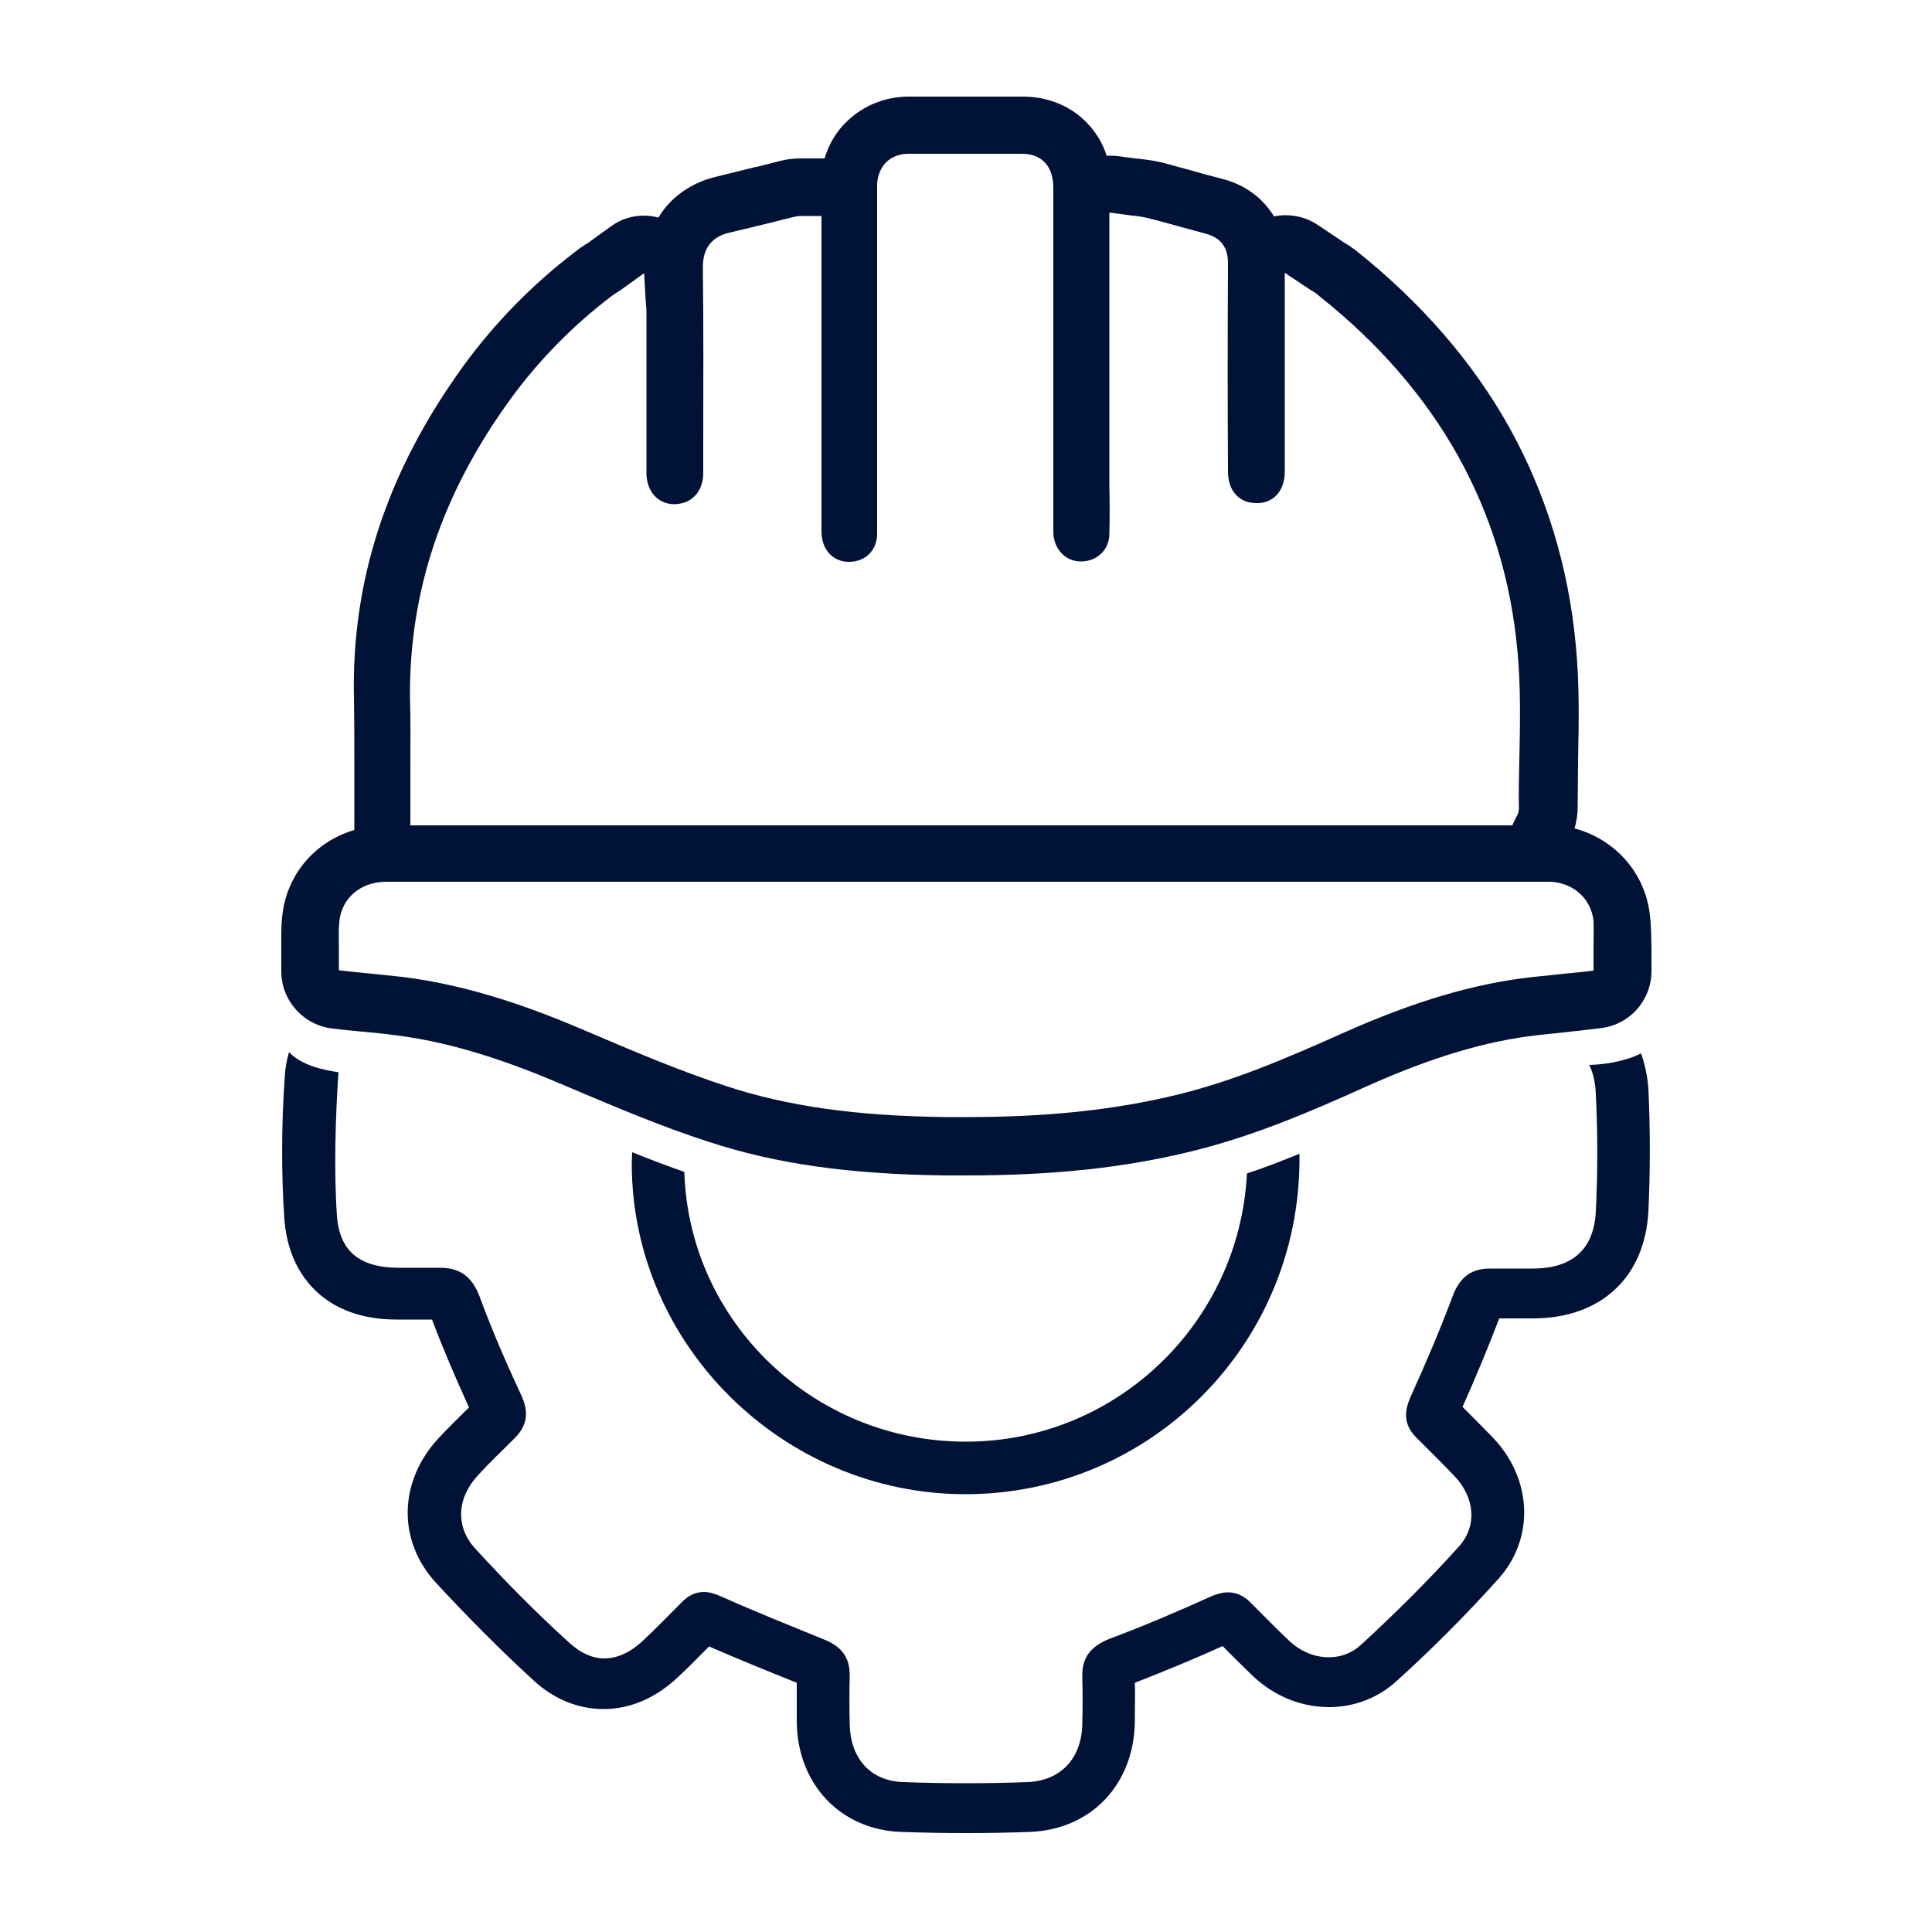
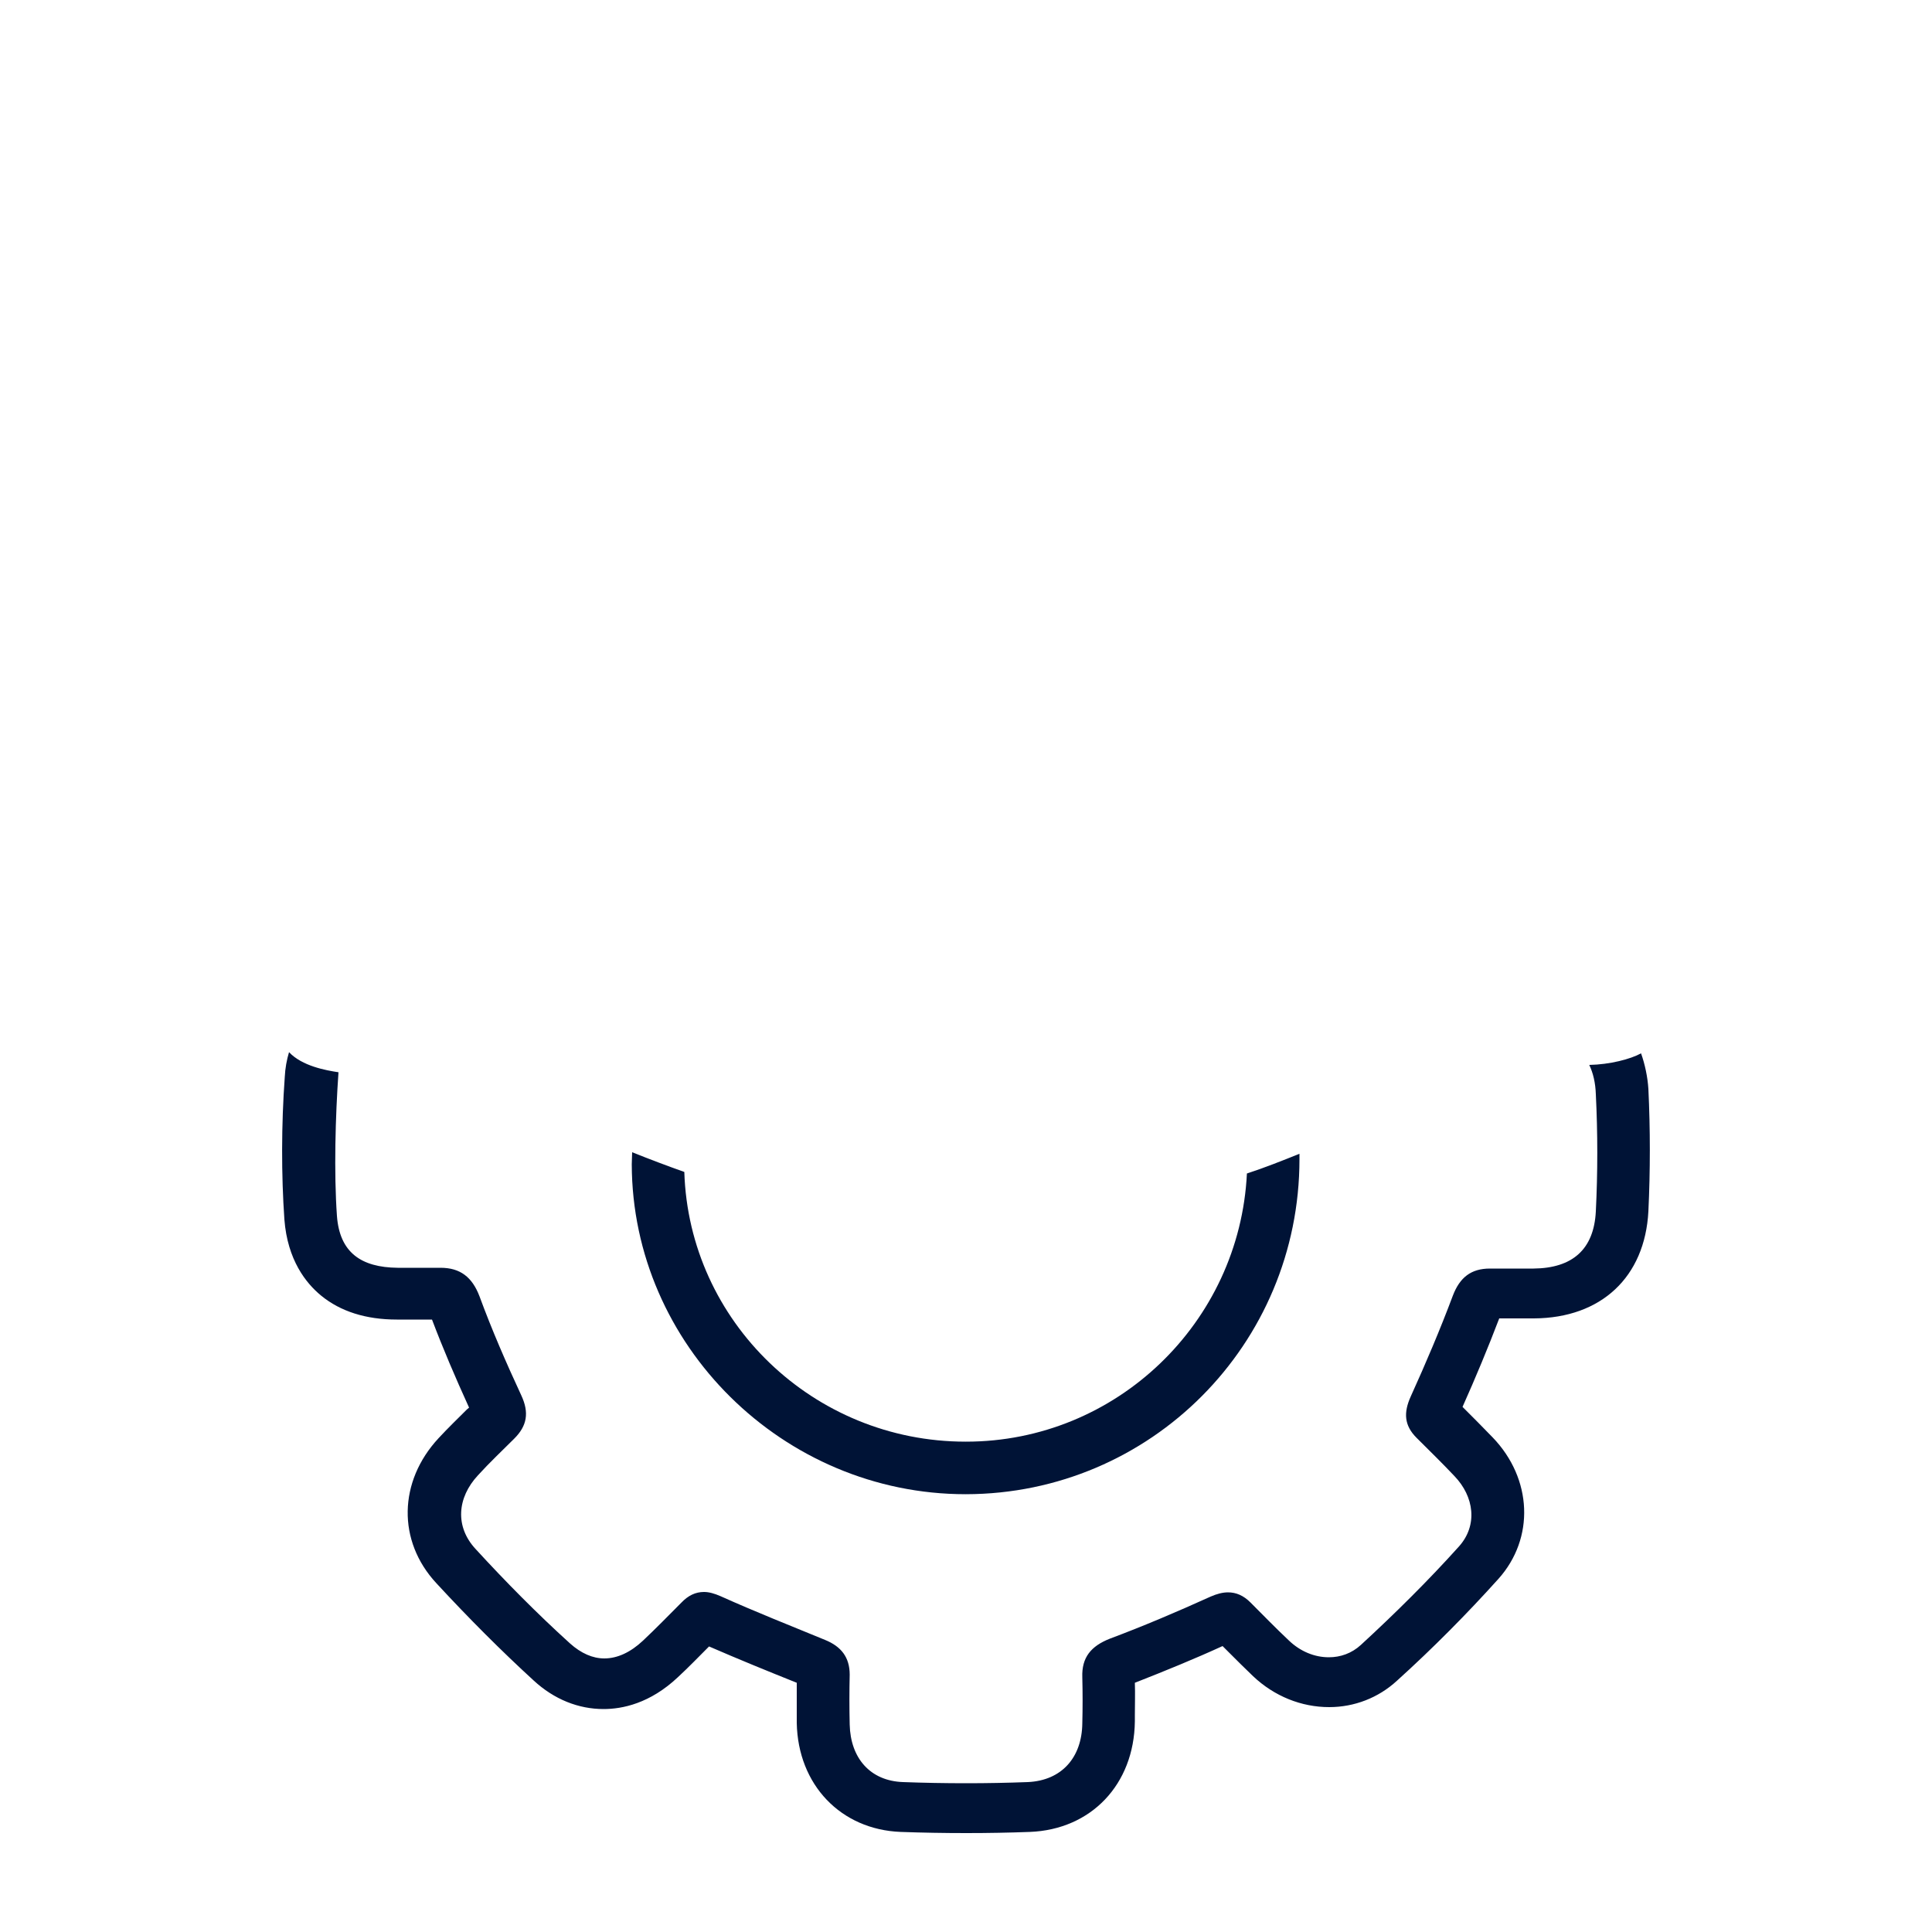
<svg xmlns="http://www.w3.org/2000/svg" version="1.1" id="Livello_1" x="0px" y="0px" viewBox="0 0 500 500" style="enable-background:new 0 0 500 500;" xml:space="preserve">
  <style type="text/css">
	.st0{fill:#001336;}
</style>
  <g>
-     <path class="st0" d="M427,236.9c-1.2-11-9-19.7-19.5-22.5c0.5-1.8,0.8-3.7,0.8-5.5c0-4,0.1-8.1,0.1-12.2c0.2-9.7,0.4-19.6-0.6-29.9   c-1.9-20.2-7.7-39.1-17.2-56.2c-9.5-17-22.8-32.3-39.6-45.7c-1.2-0.9-2.2-1.6-3.1-2.1c-0.3-0.2-0.5-0.3-0.9-0.6l-6-4   c-2.5-1.7-5.4-2.5-8.3-2.5c-1,0-2,0.1-3,0.3c-2.9-4.8-7.6-8.3-13.7-9.8c-2.4-0.6-5-1.3-7.4-2c-2.5-0.7-5.1-1.4-7.7-2.1   c-2.4-0.6-4.5-0.8-6-1c-0.4,0-0.8-0.1-1.2-0.1l-4.4-0.6c-0.6-0.1-1.3-0.1-1.9-0.1c-0.3,0-0.7,0-1,0c-1.2-3.8-3.2-6.5-4.9-8.3   c-4.2-4.5-10.2-7-16.8-7c-4.8,0-9.7,0-14.5,0c-5,0-10,0-15,0c-6.1,0-11.7,2.3-15.9,6.3c-2.8,2.6-4.8,6-5.9,9.7c-0.3,0-0.5,0-0.8,0   h-3.8l-0.1,0c-0.5,0-1,0-1.5,0c-1.8,0-3.5,0.2-5.1,0.6c-2.1,0.5-4.2,1.1-6.3,1.6l-0.2,0c-3.3,0.8-6.8,1.7-10.1,2.5   c-5.7,1.3-11.6,4.7-15.1,10.6c-1.2-0.3-2.5-0.5-3.7-0.5c-3,0-6.1,0.9-8.6,2.8l-5.7,4.1c-0.4,0.3-0.7,0.5-1.1,0.7l0,0   c-0.8,0.5-1.6,1.1-2.5,1.8c-11,8.4-20.7,18.3-28.8,29.4c-19.8,27.3-29.1,55.5-28.4,86.2c0.1,5.8,0.1,11.8,0.1,17.5   c0,2.8,0,5.6,0,8.4v3v3.9c0,0.4,0,0.8,0,1.2c-10.2,3-17.7,11.6-18.7,22.7c-0.3,3-0.2,5.8-0.2,8c0,0.8,0,1.6,0,2.4v3.5   c0,7.6,5.8,14,13.4,14.8l3.5,0.4c1.4,0.1,2.8,0.3,4.2,0.4c2.9,0.3,5.6,0.5,8.3,0.9c16.5,2,32.2,8,44.1,13.1   c13,5.5,24.7,10.5,37.1,14.5c17.4,5.7,36.3,8.4,61.3,8.7c1.8,0,3.6,0,5.4,0c22,0,40.4-1.9,57.7-6.1c16.1-3.9,30.5-10,46.2-17.1   c16.6-7.4,30.6-11.6,43.9-13.1c2.8-0.3,5.5-0.6,8.5-0.9l0.7-0.1c1.2-0.1,2.3-0.2,3.5-0.4l3.5-0.4c7.6-0.8,13.3-7.2,13.3-14.8v-3.5   c0-0.7,0-1.5,0-2.3l0,0C427.3,243.1,427.4,240.1,427,236.9z M132.1,103.3c7.2-9.9,15.9-18.8,25.7-26.3c0.6-0.5,1.2-0.9,2-1.4   c0.4-0.2,0.7-0.5,1.2-0.8l5.7-4.1l0.4,7c0,0.4,0.1,0.8,0.1,1.2c0.1,0.8,0.1,1.5,0.1,2.2c0,4.7,0,9.5,0,14.2c0,8.9,0,18,0,27.1   c0,4.8,3,8.1,7.3,8.1c0.5,0,1.1-0.1,1.6-0.2c3.5-0.7,5.8-3.7,5.8-7.9l0-7.6c0-14.9,0.1-30.2-0.1-45.3c0-1.9-0.1-7.7,6.9-9.3   c3.5-0.8,7-1.7,10.4-2.5c2.1-0.5,4.2-1.1,6.4-1.6c0.5-0.1,1-0.2,1.6-0.2c0.2,0,0.5,0,0.8,0c0.2,0,0.5,0,0.7,0h3.9v3.9l0,2.9   c0,2.1,0,4.1,0,6.1c0,6.5,0,12.9,0,19.4c0,16.2,0,32.9,0,49.3c0,4.7,2.9,7.9,7.1,7.9h0c4.3,0,7.3-3,7.3-7.3c0-21.4,0-43.2,0-64.2   c0-7.8,0-15.7,0-23.5c0-0.2,0-0.4,0-0.7c0-0.6,0-1.3,0-2.1c0.3-4.8,3.5-7.8,8.1-7.8c5,0,10,0,14.9,0c4.8,0,9.6,0,14.4,0   c5.2,0,8.2,3.2,8.2,8.8c0,8.4,0,17,0,25.3l0,8.4c0,5.5,0,11,0,16.4c0,12.8,0,26,0,38.9c0,4.4,3.1,7.7,7.1,7.7   c0.8,0,1.7-0.1,2.6-0.4c2.9-1,4.8-3.6,4.8-6.7c0.1-4.2,0.1-8.6,0-12.8c0-1.7,0-3.4,0-5.1c0-13.8,0-27.6,0-41.5l0-15.8v-3.6v-4.4   l4.4,0.6c0.6,0.1,1.1,0.1,1.6,0.2c1.2,0.1,2.5,0.3,3.8,0.6c2.5,0.6,5,1.3,7.5,2c2.5,0.7,5.1,1.4,7.7,2.1c3.8,1,5.7,3.5,5.7,7.6   c-0.1,18.6-0.1,37.6,0,54c0,4.9,2.9,8.1,7.3,8.1c0.3,0,0.5,0,0.8,0c4-0.3,6.6-3.5,6.6-8.1c0-9.7,0-19.5,0-29c0-4,0-8,0-12v-1.9   v-1.4v-7.2l6,4c0.4,0.3,0.8,0.5,1.1,0.7c0.7,0.4,1.3,0.8,1.8,1.3c30.7,24.4,47.9,55.2,51.3,91.7c0.9,9.4,0.7,19,0.5,28.3   c-0.1,4.1-0.2,8.4-0.1,12.5c0,1.1-0.4,1.9-0.6,2.2c0,0,0,0.1-0.1,0.1l-1,2.2l-154.7,0l-96.7,0h-0.1c-3.9,0-7.8,0-11.7,0l-0.5,0   c-4.1,0-8.2,0-12.2,0c-3.1,0-6.2,0-9.3,0v-3.8v-3c0-2.8,0-5.6,0-8.3c0-5.9,0.1-12-0.1-18C105.9,153.1,114.3,127.8,132.1,103.3z    M412.4,245c0,0.9,0,1.8,0,2.7v3.5l-3.5,0.4c-1.4,0.1-2.8,0.3-4.1,0.4c-3,0.3-5.8,0.6-8.6,0.9c-14.9,1.7-30.3,6.3-48.3,14.3   c-15,6.7-28.7,12.6-43.6,16.2c-16.2,3.9-33.4,5.7-54.3,5.7c-1.7,0-3.4,0-5.2,0c-23.4-0.3-40.9-2.8-56.8-8   c-11.9-3.9-23.3-8.7-35.9-14.1c-12.8-5.5-29.8-12-48.2-14.2c-2.8-0.3-5.6-0.6-8.6-0.9c-1.4-0.1-2.7-0.3-4.1-0.4l-3.5-0.4v-3.5   c0-0.9,0-1.8,0-2.7c0-2-0.1-4.1,0.1-6.3c0.6-6.2,5.5-10.4,12.2-10.4c1.9,0,3.8,0,5.7,0c0.3,0,0.6,0,0.9,0h3.9h278.9h2.5   c0.4,0,0.7,0,1.1,0h5.4c0.2,0,0.4,0,0.6,0c0.2,0,0.5,0,0.7,0c0.6,0,1.1,0,1.6,0c5.9,0.3,10.5,4.4,11.1,10.1   C412.5,240.7,412.4,242.9,412.4,245z" />
    <path class="st0" d="M249.9,386.7c0,0,0.1,0,0.1,0c47.8-0.1,86.3-38.8,86.3-86.7c0-0.5,0-1,0-1.4c-4.5,1.8-9,3.6-13.6,5.1   c-1.9,38.6-33.8,69.4-72.7,69.4h-0.1c-39.4,0-71.6-31.1-72.8-69.8c-4.5-1.6-9-3.3-13.5-5.1c0,1-0.1,2-0.1,3.1   C163.6,348.1,202.7,386.7,249.9,386.7z" />
    <path class="st0" d="M424.7,272.6c-2.7,1.5-8.1,2.9-13.4,3c1,2.1,1.6,4.6,1.7,7.6c0.5,10.1,0.5,20.2,0,30.3   c-0.5,9.9-6.1,14.7-16.1,14.8c-0.9,0-1.8,0-2.7,0c-2.1,0-4.2,0-6.3,0c-0.8,0-1.5,0-2.3,0c-4.9,0-7.8,2.3-9.6,7   c-3.3,8.8-7,17.5-10.9,26.1c-1.9,4.2-1.7,7.5,1.5,10.7c3.3,3.3,6.6,6.5,9.8,9.9c5.1,5.3,6.1,12.7,1.2,18.2   c-8,8.9-16.6,17.4-25.4,25.5c-2.4,2.2-5.3,3.2-8.3,3.2c-3.7,0-7.4-1.5-10.4-4.4c-3.4-3.2-6.6-6.5-9.9-9.8c-1.8-1.8-3.7-2.6-5.8-2.6   c-1.4,0-2.9,0.4-4.5,1.1c-8.6,3.9-17.3,7.6-26.1,10.9c-4.8,1.9-7.3,4.8-7.1,10c0.1,4,0.1,7.9,0,11.9c-0.1,8.8-5.3,14.8-14.1,15.2   c-5.3,0.2-10.6,0.3-15.9,0.3c-5.5,0-11-0.1-16.4-0.3c-8.5-0.3-13.6-6.2-13.8-14.9c-0.1-4.3-0.1-8.6,0-12.9c0-4.5-2.2-7.3-6.4-9   c-9-3.7-18.1-7.3-27-11.3c-1.6-0.7-3-1.1-4.3-1.1c-2.2,0-4.1,0.9-5.9,2.8c-3.3,3.3-6.5,6.6-9.9,9.8c-3.2,3-6.6,4.6-10,4.6   c-3,0-6-1.3-8.9-3.9c-8.5-7.7-16.6-15.9-24.4-24.4c-5.4-5.8-4.8-13.3,0.6-19.1c3-3.3,6.3-6.4,9.4-9.5c3.3-3.3,3.9-6.7,1.8-11.2   c-3.9-8.4-7.6-16.9-10.8-25.6c-1.9-5-5-7.4-10.1-7.4c-0.1,0-0.2,0-0.3,0c-1.6,0-3.3,0-4.9,0c-2,0-4,0-5.9,0   c-9.5-0.1-15-4-15.7-13.4c-0.8-11.2-0.4-25.9,0.4-37.2c-3.3-0.5-9.4-1.6-12.8-5.2c-0.6,2-1,4.2-1.1,6.4   c-0.9,12.3-0.9,25.5-0.1,36.9c0.8,10.5,5.6,16.5,9.5,19.7c5,4.1,11.6,6.2,19.6,6.2l1,0c1.7,0,3.4,0,5,0c1.1,0,2.2,0,3.1,0   c2.8,7.4,6,14.9,9.6,22.8c-0.2,0.1-0.3,0.3-0.5,0.4c-2.4,2.4-5,4.9-7.4,7.5c-10.4,11.2-10.7,26.6-0.6,37.5   c8.4,9.1,16.9,17.6,25.2,25.2c5.3,4.9,11.6,7.4,18.1,7.4c4.8,0,12-1.4,19.3-8.3c2.8-2.6,5.4-5.3,8-7.9c7.6,3.3,15.2,6.4,22.7,9.4   c0,3.6,0,7,0,10.4c0.3,16,11.4,27.6,26.9,28.2c5.6,0.2,11.3,0.3,17,0.3c5.5,0,11-0.1,16.4-0.3c15.9-0.6,27-12.3,27.2-28.6l0-1.6   c0-2.7,0.1-5.6,0-8.4c7.9-3.1,15.5-6.2,22.7-9.5c0.5,0.5,1,1,1.6,1.6c2,2,4.1,4.1,6.3,6.2c5.5,5.2,12.5,8,19.7,8   c6.5,0,12.7-2.4,17.5-6.8c9.4-8.5,18.2-17.4,26.3-26.4c9.4-10.5,8.8-25.9-1.5-36.6c-2.6-2.7-5.2-5.3-7.8-7.9   c3.4-7.6,6.6-15.3,9.5-22.9c1,0,2,0,3,0c1.1,0,2.1,0,3.2,0c0.9,0,1.9,0,2.8,0c17.4-0.1,28.7-10.7,29.6-27.7   c0.5-10.5,0.5-21.2,0-31.7C426.4,278.7,425.7,275.4,424.7,272.6z" />
  </g>
</svg>